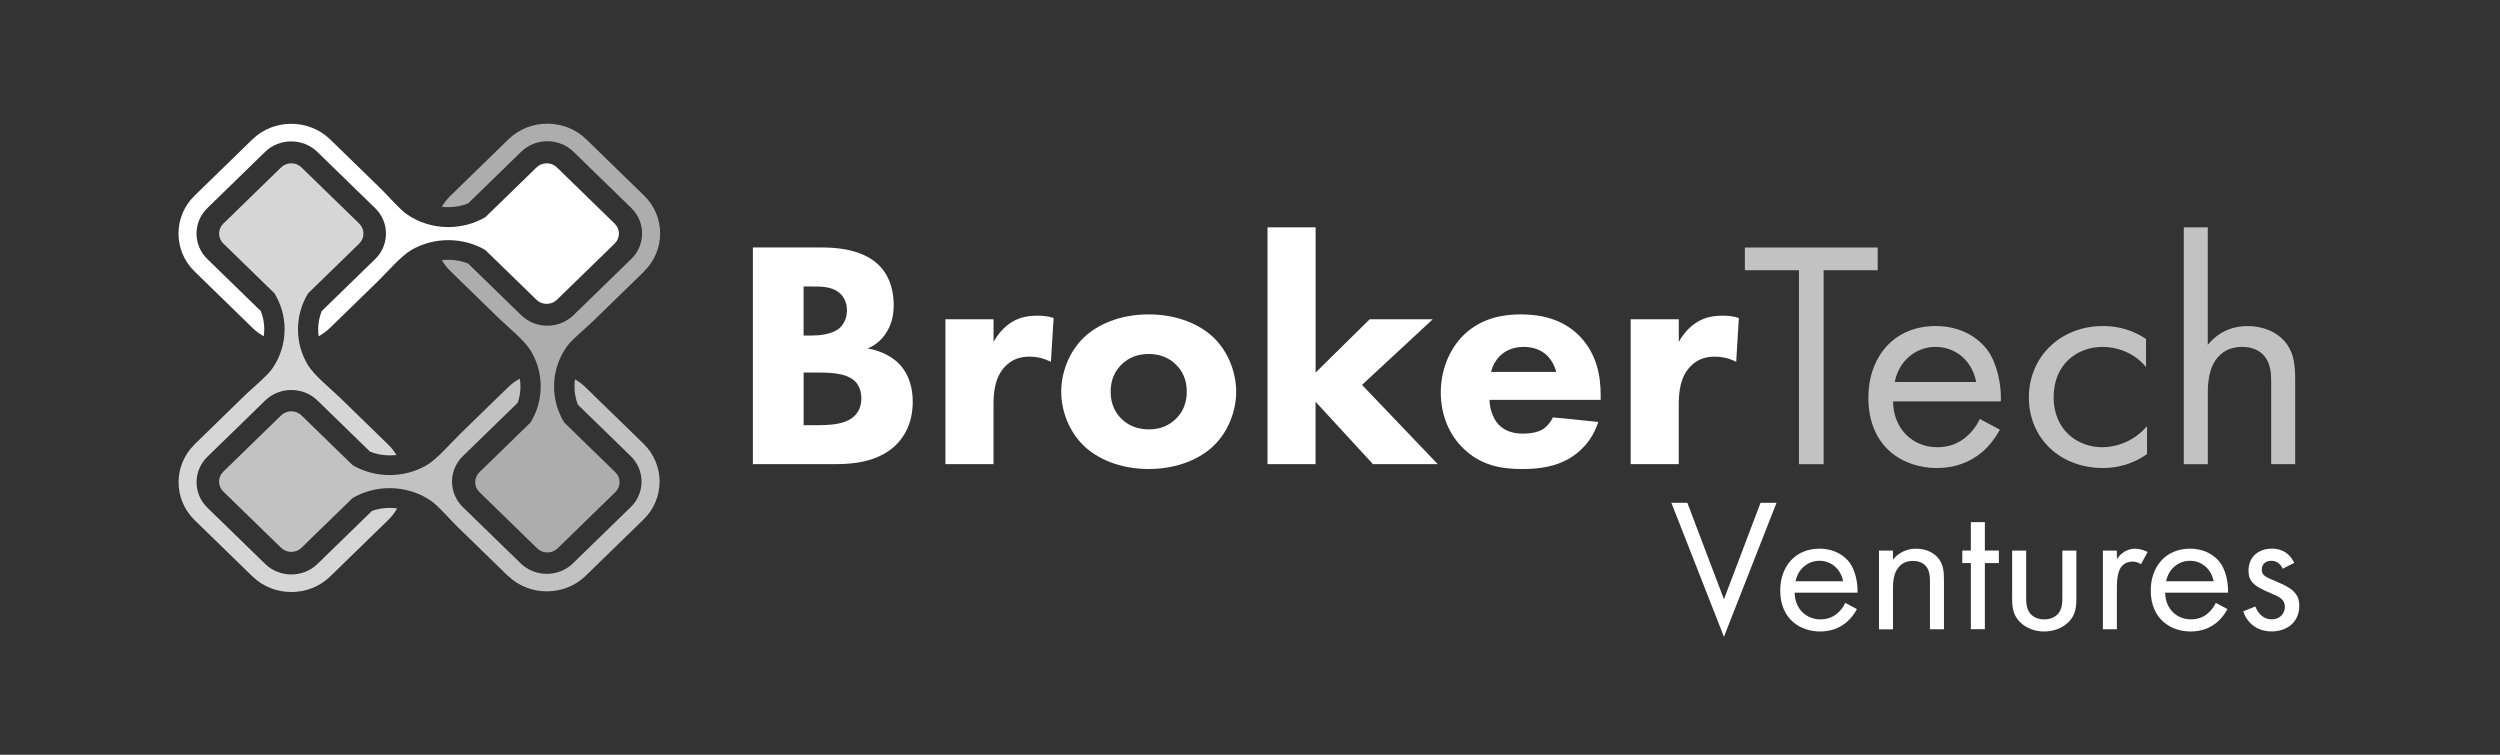
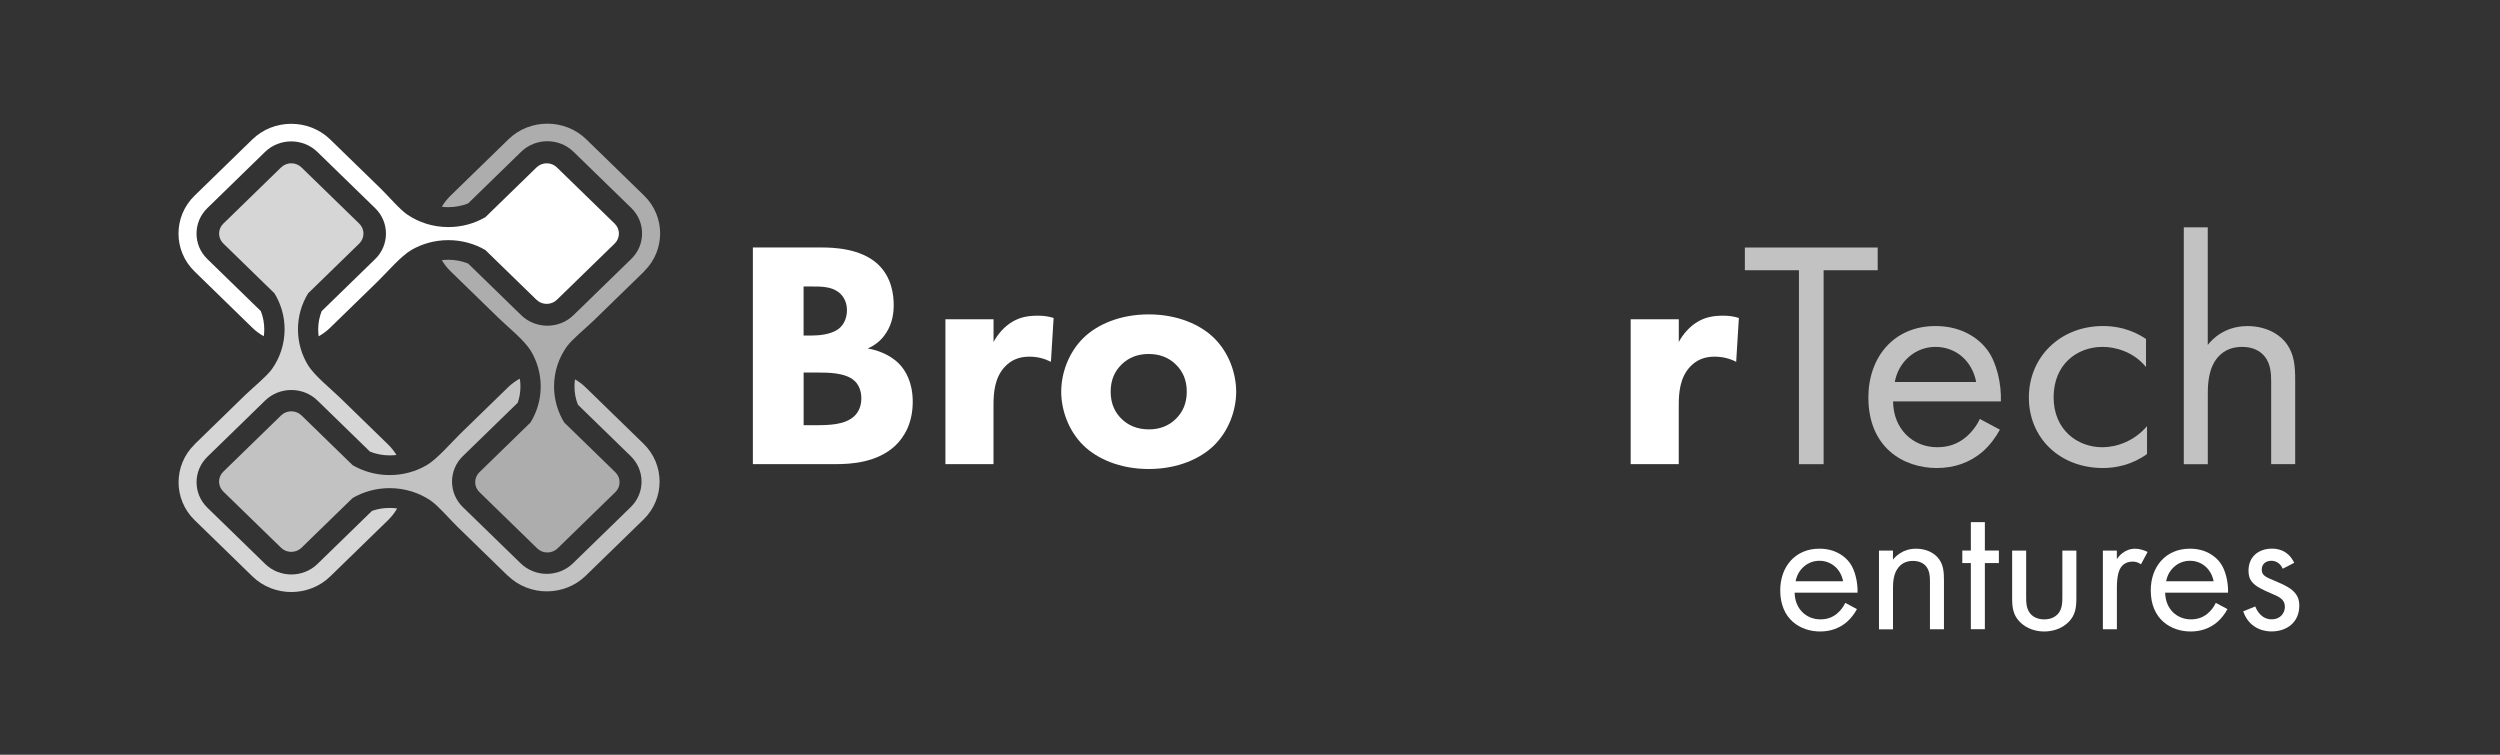
<svg xmlns="http://www.w3.org/2000/svg" width="106" height="32" viewBox="0 0 106 32" fill="none">
  <rect x="0" y="0" width="106" height="32" fill="#333333" stroke="none" />
  <path fill-rule="evenodd" clip-rule="evenodd" d="M13.999 5.911L16.139 7.993C16.467 8.313 16.949 8.881 17.271 9.1C17.761 9.433 18.362 9.628 19.01 9.628C19.586 9.628 20.125 9.474 20.581 9.208L22.75 7.097C22.988 6.867 23.375 6.866 23.611 7.097L26.064 9.484C26.302 9.716 26.302 10.093 26.064 10.325L23.611 12.712C23.375 12.942 22.986 12.942 22.748 12.712L20.58 10.602C20.123 10.335 19.586 10.182 19.009 10.182C18.436 10.182 17.901 10.334 17.447 10.597C16.992 10.861 16.423 11.534 16.011 11.937L13.995 13.899C13.848 14.042 13.684 14.162 13.512 14.259C13.498 14.162 13.492 14.063 13.492 13.964C13.492 13.7 13.542 13.439 13.638 13.193L15.908 10.984C16.517 10.391 16.517 9.42 15.908 8.827L13.455 6.44C12.845 5.847 11.848 5.847 11.239 6.44L8.79 8.825C8.18 9.419 8.18 10.389 8.79 10.982L11.059 13.191C11.155 13.437 11.205 13.696 11.205 13.963C11.205 14.061 11.198 14.16 11.184 14.257C11.011 14.16 10.848 14.041 10.7 13.897L8.248 11.508C7.342 10.626 7.342 9.18 8.248 8.298L10.7 5.911C11.607 5.029 13.092 5.029 13.999 5.911Z" fill="white" />
  <path fill-rule="evenodd" clip-rule="evenodd" d="M27.312 11.508L25.172 13.591C24.843 13.911 24.26 14.38 24.035 14.693C23.693 15.17 23.492 15.755 23.492 16.386C23.492 16.947 23.651 17.471 23.924 17.915L26.093 20.026C26.329 20.257 26.329 20.634 26.093 20.864L23.64 23.252C23.402 23.483 23.015 23.483 22.778 23.252L20.326 20.864C20.089 20.634 20.089 20.256 20.326 20.024L22.494 17.913C22.767 17.469 22.926 16.947 22.926 16.384C22.926 15.827 22.769 15.307 22.499 14.864C22.227 14.421 21.536 13.868 21.122 13.466L19.107 11.505C18.957 11.36 18.835 11.2 18.733 11.031C18.826 11.02 18.918 11.014 19.011 11.014C19.3 11.014 19.583 11.067 19.848 11.173L22.099 13.364C22.709 13.958 23.706 13.958 24.315 13.364L26.768 10.977C27.377 10.384 27.377 9.413 26.768 8.82L24.315 6.433C23.706 5.84 22.709 5.84 22.099 6.433L19.848 8.625C19.583 8.73 19.298 8.784 19.011 8.784C18.918 8.784 18.826 8.779 18.733 8.767C18.833 8.597 18.957 8.438 19.107 8.293L21.559 5.906C22.465 5.023 23.951 5.023 24.857 5.906L27.31 8.293C28.216 9.175 28.216 10.621 27.31 11.503L27.312 11.508Z" fill="white" fill-opacity="0.6" />
  <path fill-rule="evenodd" clip-rule="evenodd" d="M21.532 24.414L19.392 22.331C19.064 22.011 18.582 21.444 18.26 21.224C17.77 20.892 17.169 20.697 16.519 20.697C15.943 20.697 15.405 20.851 14.95 21.117L12.781 23.227C12.543 23.457 12.156 23.457 11.919 23.227L9.467 20.84C9.229 20.608 9.229 20.231 9.467 20L11.919 17.613C12.156 17.382 12.545 17.382 12.783 17.613L14.951 19.723C15.408 19.989 15.945 20.143 16.522 20.143C17.095 20.143 17.63 19.991 18.084 19.728C18.539 19.463 19.108 18.79 19.52 18.387L21.536 16.426C21.69 16.275 21.859 16.153 22.04 16.054C22.058 16.163 22.067 16.274 22.067 16.386C22.067 16.621 22.028 16.855 21.952 17.076L19.623 19.342C19.014 19.936 19.014 20.906 19.623 21.499L22.076 23.886C22.686 24.48 23.683 24.48 24.292 23.886L26.745 21.499C27.354 20.906 27.354 19.936 26.745 19.342L24.504 17.161C24.406 16.915 24.358 16.654 24.358 16.388C24.358 16.286 24.365 16.184 24.379 16.083C24.541 16.177 24.695 16.293 24.834 16.428L27.287 18.815C28.193 19.697 28.193 21.143 27.287 22.025L24.834 24.412C23.928 25.294 22.442 25.294 21.536 24.412L21.532 24.414Z" fill="white" fill-opacity="0.7" />
  <path fill-rule="evenodd" clip-rule="evenodd" d="M8.248 18.841L10.388 16.758C10.716 16.438 11.299 15.969 11.525 15.656C11.866 15.179 12.067 14.594 12.067 13.963C12.067 13.402 11.909 12.878 11.635 12.434L9.467 10.323C9.231 10.092 9.231 9.715 9.467 9.484L11.919 7.097C12.158 6.866 12.545 6.866 12.781 7.097L15.234 9.484C15.47 9.715 15.47 10.093 15.234 10.325L13.066 12.435C12.792 12.88 12.634 13.402 12.634 13.965C12.634 14.522 12.79 15.042 13.06 15.485C13.332 15.928 14.024 16.481 14.438 16.883L16.453 18.844C16.593 18.981 16.712 19.131 16.81 19.291C16.714 19.303 16.618 19.308 16.522 19.308C16.235 19.308 15.95 19.254 15.687 19.149L13.46 16.981C12.851 16.388 11.854 16.388 11.244 16.981L8.792 19.368C8.182 19.962 8.182 20.932 8.792 21.525L11.244 23.912C11.854 24.506 12.851 24.506 13.46 23.912L15.772 21.662C16.012 21.577 16.265 21.536 16.522 21.536C16.629 21.536 16.734 21.543 16.839 21.558C16.737 21.736 16.61 21.902 16.455 22.053L14.002 24.44C13.096 25.322 11.61 25.322 10.704 24.44L8.251 22.053C7.345 21.171 7.345 19.725 8.251 18.843L8.248 18.841Z" fill="white" fill-opacity="0.8" />
  <path d="M34.808 10.493C35.318 10.493 36.477 10.521 37.214 11.195C37.822 11.759 37.893 12.531 37.893 12.93C37.893 13.288 37.836 13.702 37.582 14.101C37.342 14.487 37.017 14.679 36.789 14.776C37.242 14.845 37.752 15.065 38.092 15.395C38.403 15.698 38.7 16.222 38.7 17.033C38.7 17.957 38.332 18.535 37.964 18.893C37.186 19.623 36.054 19.678 35.472 19.678L31.922 19.678L31.922 10.493L34.808 10.493ZM34.072 14.226L34.426 14.226C34.722 14.226 35.218 14.184 35.529 13.964C35.727 13.828 35.911 13.551 35.911 13.152C35.911 12.752 35.714 12.505 35.544 12.38C35.233 12.147 34.808 12.147 34.411 12.147L34.072 12.147L34.072 14.226ZM34.072 18.028L34.596 18.028C35.149 18.028 35.814 18.014 36.21 17.656C36.407 17.476 36.521 17.215 36.521 16.884C36.521 16.512 36.366 16.265 36.224 16.141C35.842 15.796 35.106 15.796 34.667 15.796L34.074 15.796L34.074 18.028L34.072 18.028Z" fill="white" />
  <path d="M40.088 13.537L42.126 13.537L42.126 14.501C42.309 14.157 42.593 13.84 42.919 13.646C43.258 13.441 43.612 13.385 44.008 13.385C44.262 13.385 44.447 13.413 44.673 13.482L44.559 15.341C44.291 15.205 43.992 15.122 43.639 15.122C43.2 15.122 42.874 15.272 42.62 15.535C42.167 16.004 42.124 16.665 42.124 17.187L42.124 19.68L40.086 19.68L40.086 13.537L40.088 13.537Z" fill="white" />
  <path d="M51.465 18.894C50.9 19.444 49.937 19.886 48.705 19.886C47.474 19.886 46.512 19.444 45.945 18.894C45.309 18.275 44.996 17.393 44.996 16.608C44.996 15.822 45.307 14.942 45.945 14.321C46.51 13.769 47.474 13.33 48.705 13.33C49.937 13.33 50.898 13.771 51.465 14.321C52.101 14.94 52.414 15.822 52.414 16.608C52.414 17.393 52.103 18.273 51.465 18.894ZM47.559 15.45C47.262 15.739 47.092 16.111 47.092 16.608C47.092 17.173 47.317 17.531 47.559 17.765C47.813 18.012 48.181 18.206 48.719 18.206C49.173 18.206 49.555 18.055 49.851 17.765C50.148 17.476 50.319 17.104 50.319 16.608C50.319 16.111 50.15 15.739 49.851 15.45C49.555 15.162 49.173 15.009 48.705 15.009C48.238 15.009 47.856 15.16 47.559 15.45Z" fill="white" />
-   <path d="M55.782 9.64L55.782 15.796L58.075 13.537L60.749 13.537L57.749 16.319L60.961 19.68L58.215 19.68L55.78 17.035L55.78 19.68L53.743 19.68L53.743 9.64L55.78 9.64L55.782 9.64Z" fill="white" />
-   <path d="M67.867 16.954L63.156 16.954C63.156 17.284 63.283 17.725 63.538 18C63.849 18.33 64.273 18.386 64.584 18.386C64.895 18.386 65.192 18.33 65.405 18.208C65.434 18.194 65.674 18.043 65.844 17.697L67.769 17.889C67.486 18.758 66.919 19.213 66.552 19.432C65.944 19.79 65.263 19.887 64.556 19.887C63.607 19.887 62.773 19.723 62.038 19.005C61.485 18.467 61.089 17.656 61.089 16.635C61.089 15.753 61.414 14.845 62.052 14.212C62.816 13.468 63.763 13.33 64.472 13.33C65.181 13.33 66.198 13.454 66.976 14.252C67.726 15.023 67.868 15.987 67.868 16.744L67.868 16.95L67.867 16.954ZM65.985 15.769C65.971 15.713 65.871 15.328 65.574 15.053C65.349 14.847 65.022 14.708 64.611 14.708C64.087 14.708 63.776 14.914 63.578 15.108C63.424 15.272 63.282 15.494 63.225 15.769L65.985 15.769Z" fill="white" />
  <path d="M69.143 13.537L71.181 13.537L71.181 14.501C71.364 14.157 71.648 13.84 71.974 13.646C72.313 13.441 72.667 13.385 73.063 13.385C73.317 13.385 73.502 13.413 73.728 13.482L73.614 15.341C73.346 15.205 73.047 15.122 72.693 15.122C72.254 15.122 71.929 15.272 71.675 15.535C71.222 16.004 71.179 16.665 71.179 17.187L71.179 19.68L69.141 19.68L69.141 13.537L69.143 13.537Z" fill="white" />
  <path d="M77.321 11.458L77.321 19.681L76.275 19.681L76.275 11.458L73.982 11.458L73.982 10.495L79.614 10.495L79.614 11.458L77.321 11.458Z" fill="white" fill-opacity="0.7" />
  <path d="M84.794 18.22C84.624 18.536 84.37 18.88 84.073 19.142C83.534 19.61 82.87 19.844 82.12 19.844C80.705 19.844 79.219 18.976 79.219 16.855C79.219 15.148 80.294 13.824 82.064 13.824C83.211 13.824 83.932 14.374 84.286 14.871C84.654 15.381 84.865 16.262 84.837 17.019L80.266 17.019C80.28 18.204 81.115 18.962 82.134 18.962C82.615 18.962 82.998 18.825 83.337 18.548C83.605 18.329 83.819 18.038 83.945 17.763L84.794 18.218L84.794 18.22ZM83.79 16.196C83.62 15.3 82.926 14.708 82.064 14.708C81.203 14.708 80.493 15.341 80.339 16.196L83.792 16.196L83.79 16.196Z" fill="white" fill-opacity="0.7" />
  <path d="M90.991 15.563C90.453 14.902 89.674 14.708 89.152 14.708C88.062 14.708 87.073 15.452 87.073 16.843C87.073 18.233 88.091 18.963 89.138 18.963C89.745 18.963 90.497 18.702 91.034 18.067L91.034 19.252C90.398 19.707 89.717 19.844 89.166 19.844C87.341 19.844 86.024 18.576 86.024 16.855C86.024 15.134 87.355 13.824 89.166 13.824C90.101 13.824 90.709 14.182 90.991 14.374L90.991 15.559L90.991 15.563Z" fill="white" fill-opacity="0.7" />
  <path d="M92.591 9.64L93.609 9.64L93.609 14.625C93.792 14.392 94.316 13.826 95.294 13.826C95.987 13.826 96.623 14.101 96.977 14.611C97.273 15.039 97.316 15.507 97.316 16.14L97.316 19.68L96.298 19.68L96.298 16.168C96.298 15.824 96.269 15.424 96.029 15.122C95.832 14.874 95.519 14.708 95.068 14.708C94.714 14.708 94.332 14.805 94.035 15.149C93.639 15.604 93.611 16.279 93.611 16.692L93.611 19.681L92.593 19.681L92.593 9.64L92.591 9.64Z" fill="white" fill-opacity="0.7" />
-   <path d="M71.544 21.32L73.095 25.409L74.647 21.32L75.324 21.32L73.095 27L70.867 21.32L71.544 21.32Z" fill="white" />
  <path d="M78.734 25.827C78.635 26.012 78.487 26.213 78.313 26.365C78 26.638 77.611 26.775 77.174 26.775C76.349 26.775 75.482 26.268 75.482 25.032C75.482 24.035 76.109 23.264 77.142 23.264C77.81 23.264 78.231 23.585 78.437 23.874C78.652 24.172 78.775 24.686 78.759 25.128L76.093 25.128C76.102 25.819 76.589 26.261 77.183 26.261C77.463 26.261 77.686 26.182 77.885 26.021C78.041 25.893 78.165 25.723 78.24 25.562L78.736 25.827L78.734 25.827ZM78.148 24.646C78.048 24.123 77.645 23.777 77.142 23.777C76.639 23.777 76.225 24.146 76.134 24.646L78.148 24.646Z" fill="white" />
  <path d="M79.667 23.345L80.261 23.345L80.261 23.731C80.367 23.594 80.673 23.265 81.243 23.265C81.649 23.265 82.02 23.426 82.226 23.724C82.399 23.973 82.424 24.246 82.424 24.616L82.424 26.682L81.83 26.682L81.83 24.634C81.83 24.433 81.814 24.2 81.674 24.023C81.558 23.879 81.377 23.783 81.112 23.783C80.906 23.783 80.682 23.838 80.51 24.04C80.278 24.305 80.263 24.699 80.263 24.94L80.263 26.683L79.669 26.683L79.669 23.348L79.667 23.345Z" fill="white" />
  <path d="M84.158 23.874L84.158 26.678L83.564 26.678L83.564 23.874L83.202 23.874L83.202 23.343L83.564 23.343L83.564 22.139L84.158 22.139L84.158 23.343L84.752 23.343L84.752 23.874L84.158 23.874Z" fill="white" />
  <path d="M85.909 25.289C85.909 25.523 85.909 25.794 86.074 26.004C86.164 26.116 86.346 26.262 86.676 26.262C87.007 26.262 87.188 26.116 87.279 26.004C87.444 25.794 87.444 25.521 87.444 25.289L87.444 23.345L88.038 23.345L88.038 25.353C88.038 25.763 87.997 26.068 87.725 26.357C87.419 26.67 87.016 26.775 86.676 26.775C86.337 26.775 85.933 26.671 85.628 26.357C85.356 26.068 85.315 25.762 85.315 25.353L85.315 23.345L85.909 23.345L85.909 25.289Z" fill="white" />
  <path d="M89.161 23.345L89.754 23.345L89.754 23.706C89.811 23.618 90.067 23.265 90.531 23.265C90.712 23.265 90.911 23.329 91.059 23.402L90.778 23.924C90.647 23.836 90.522 23.812 90.431 23.812C90.192 23.812 90.044 23.909 89.953 24.021C89.854 24.149 89.756 24.374 89.756 24.921L89.756 26.68L89.162 26.68L89.162 23.345L89.161 23.345Z" fill="white" />
  <path d="M94.444 25.827C94.345 26.012 94.197 26.213 94.023 26.365C93.71 26.638 93.321 26.775 92.884 26.775C92.059 26.775 91.192 26.268 91.192 25.032C91.192 24.035 91.819 23.264 92.852 23.264C93.52 23.264 93.941 23.585 94.147 23.874C94.362 24.172 94.485 24.686 94.469 25.128L91.803 25.128C91.812 25.819 92.299 26.261 92.893 26.261C93.174 26.261 93.396 26.182 93.595 26.021C93.751 25.893 93.876 25.723 93.95 25.562L94.446 25.827L94.444 25.827ZM93.858 24.646C93.758 24.123 93.355 23.777 92.852 23.777C92.349 23.777 91.935 24.146 91.844 24.646L93.858 24.646Z" fill="white" />
  <path d="M96.788 24.115C96.707 23.923 96.532 23.777 96.31 23.777C96.088 23.777 95.898 23.898 95.898 24.154C95.898 24.395 96.063 24.468 96.451 24.628C96.947 24.829 97.178 24.981 97.309 25.142C97.458 25.319 97.49 25.495 97.49 25.68C97.49 26.379 96.972 26.773 96.31 26.773C96.17 26.773 95.402 26.758 95.112 25.922L95.624 25.713C95.69 25.889 95.889 26.259 96.317 26.259C96.705 26.259 96.879 25.978 96.879 25.729C96.879 25.415 96.648 25.31 96.326 25.173C95.914 24.997 95.649 24.869 95.493 24.684C95.361 24.523 95.337 24.362 95.337 24.194C95.337 23.608 95.758 23.262 96.335 23.262C96.516 23.262 97.004 23.295 97.275 23.864L96.788 24.113L96.788 24.115Z" fill="white" />
</svg>